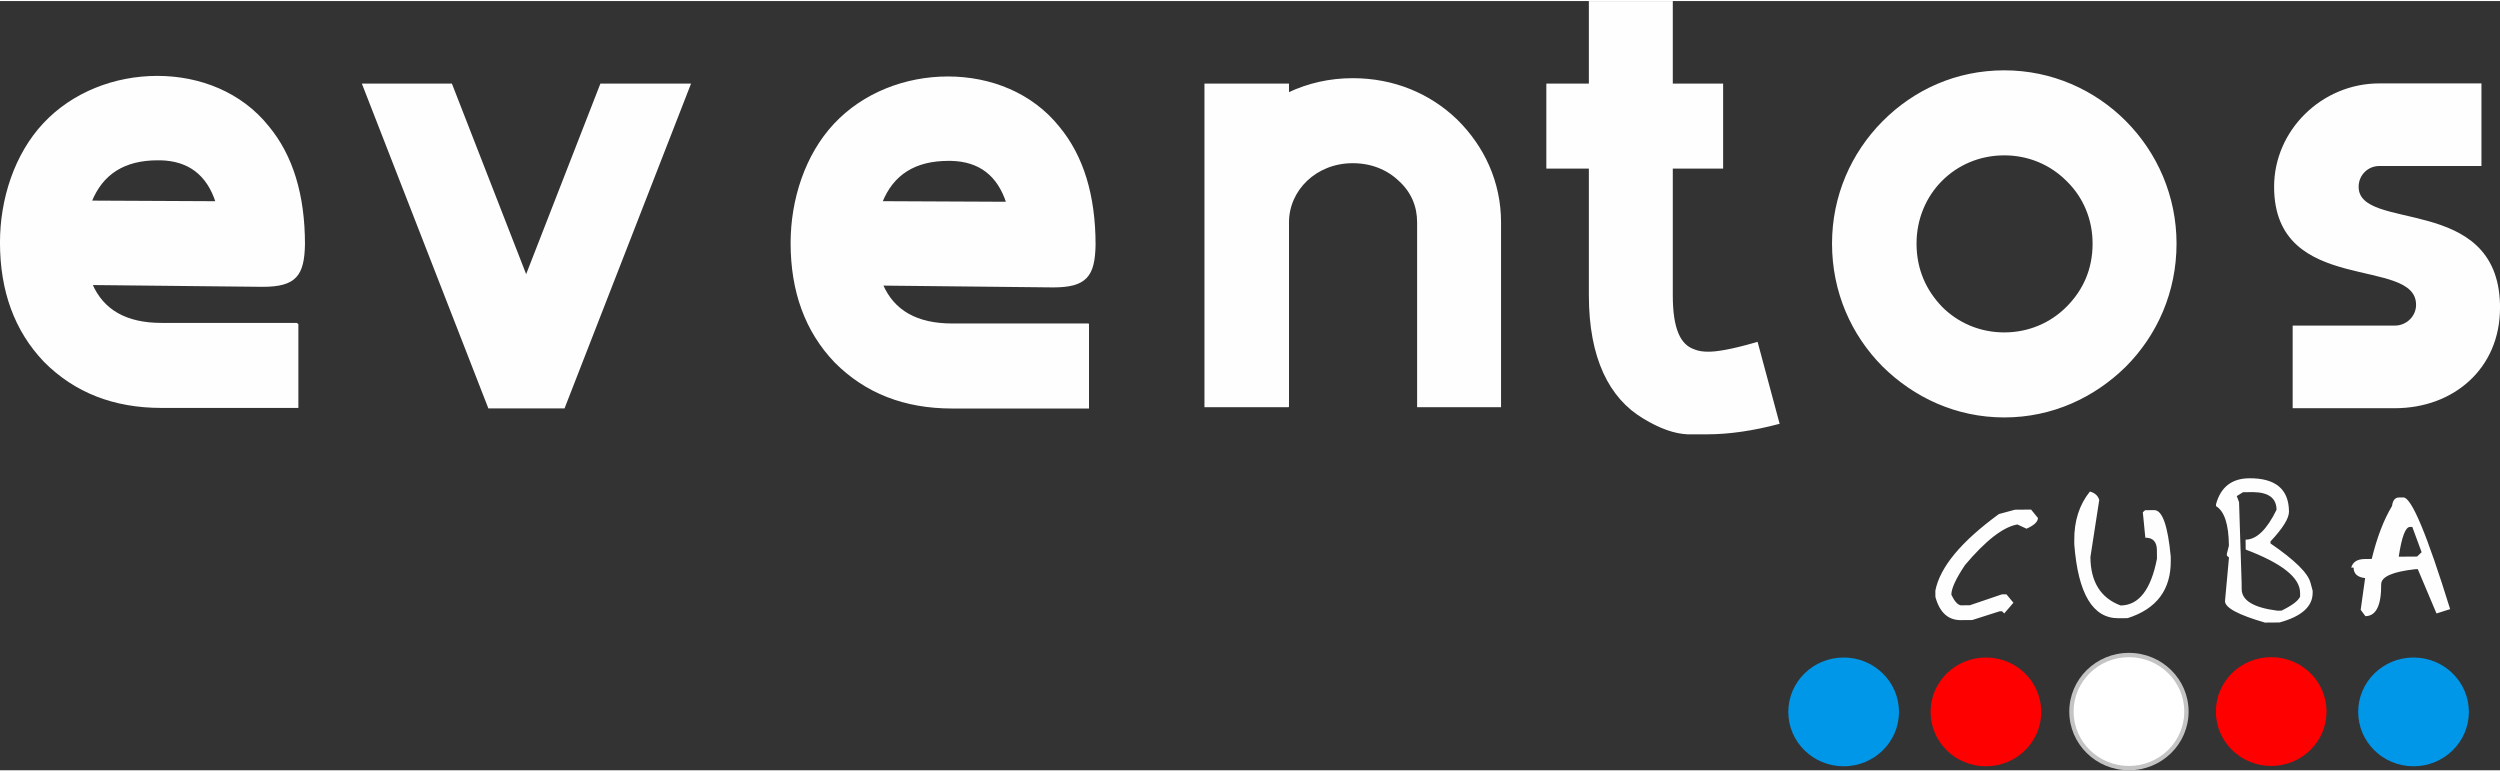
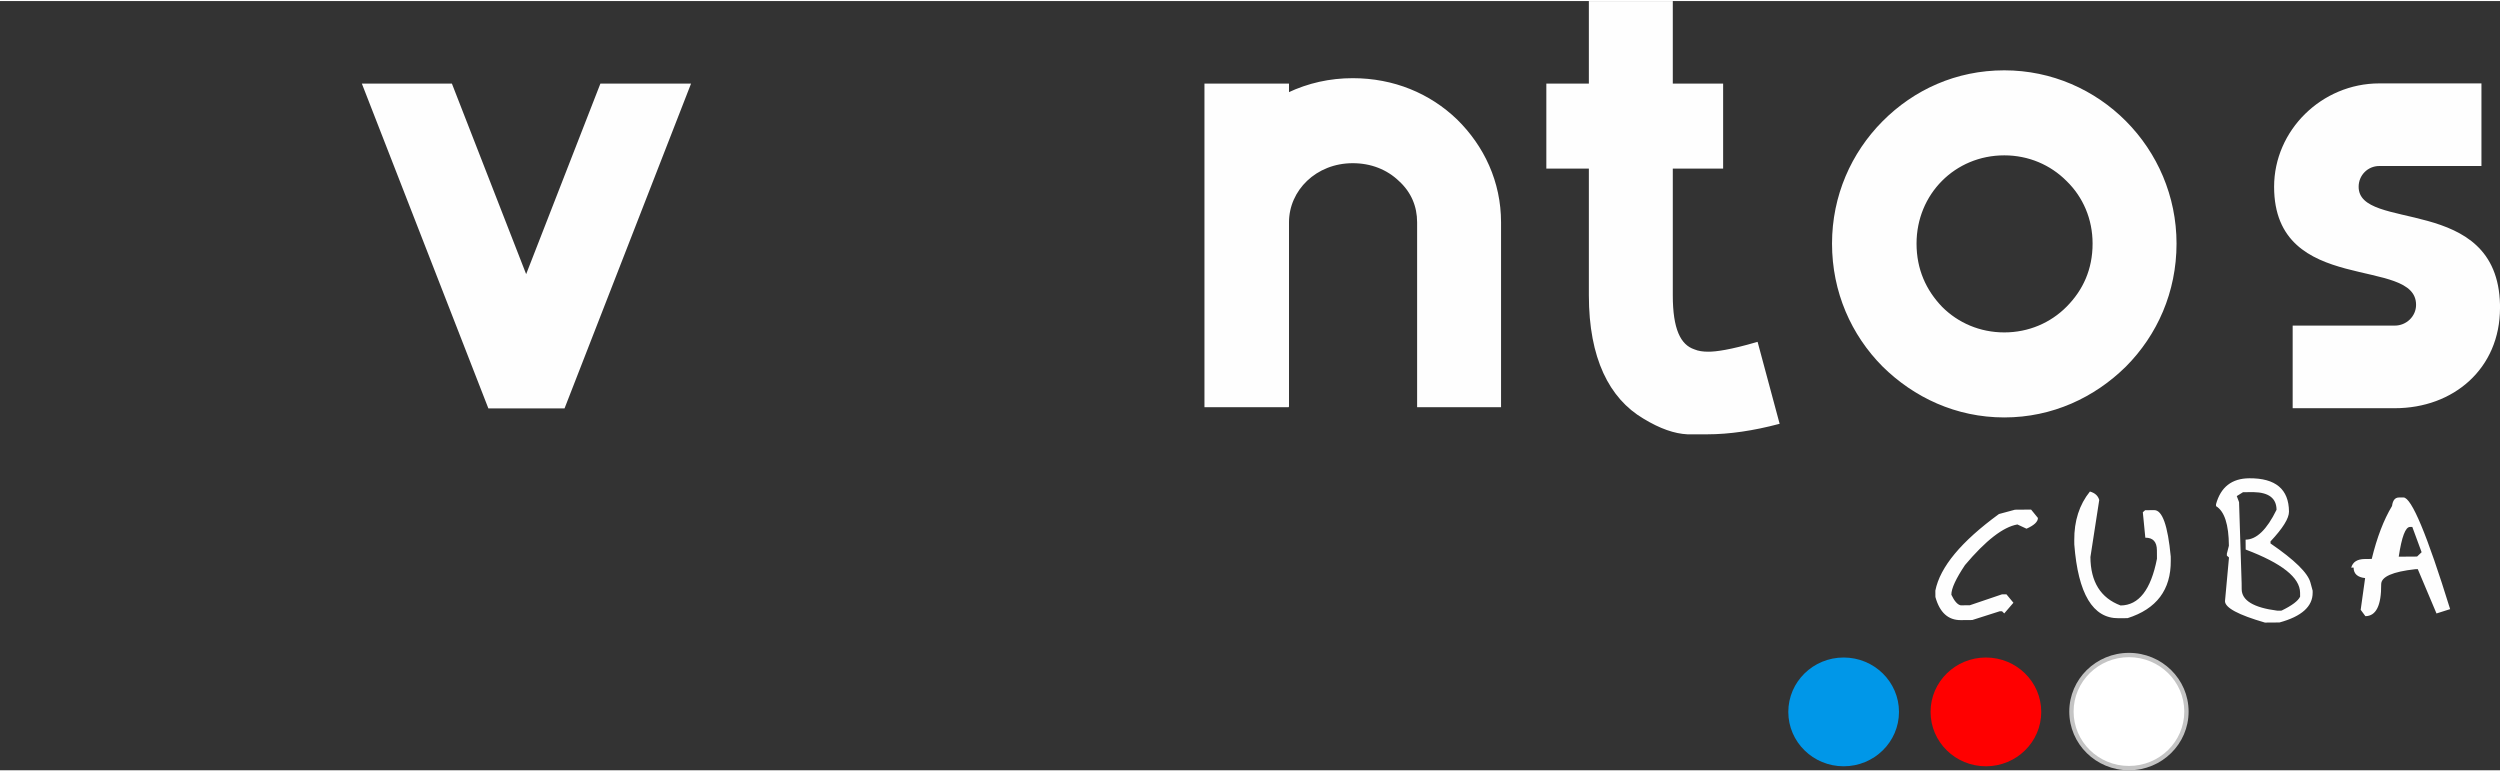
<svg xmlns="http://www.w3.org/2000/svg" xml:space="preserve" width="551px" height="170px" version="1.1" style="shape-rendering:geometricPrecision; text-rendering:geometricPrecision; image-rendering:optimizeQuality; fill-rule:evenodd; clip-rule:evenodd" viewBox="0 0 134.91 41.51">
  <rect x="0" y="0" width="134.91" height="41.51" fill="#333333" stroke="none" />
  <defs>
    <style type="text/css">
   
    .str0 {stroke:#FEFEFE;stroke-width:0.101;stroke-miterlimit:22.926}
    .fil1 {fill:#0097E8}
    .fil3 {fill:#C4C4C4}
    .fil2 {fill:red}
    .fil4 {fill:white}
    .fil0 {fill:#FEFEFE;fill-rule:nonzero}
   
  </style>
  </defs>
  <g id="Capa_x0020_1">
    <g id="_2385947578240">
      <path class="fil0" d="M108.734 27.449l0.872 -0.007 0.368 0.452c0.002,0.203 -0.203,0.397 -0.615,0.58l-0.492 -0.229c-0.766,0.132 -1.709,0.863 -2.829,2.192 -0.492,0.736 -0.737,1.268 -0.735,1.6 0.164,0.347 0.331,0.536 0.504,0.572l0.492 -0.004 1.732 -0.588 0.245 -0.002 0.376 0.455 -0.495 0.576 -0.119 -0.117 -0.127 0.001 -1.479 0.472 -0.619 0.005c-0.683,0.005 -1.14,-0.411 -1.371,-1.248l-0.003 -0.343c0.252,-1.273 1.396,-2.65 3.432,-4.134l0.863 -0.233zm4.046 -0.981c0.271,0.076 0.438,0.227 0.503,0.457l-0.476 3.08c0.01,1.337 0.552,2.208 1.629,2.612 0.982,-0.007 1.636,-0.847 1.962,-2.522l-0.003 -0.46c-0.004,-0.454 -0.212,-0.679 -0.625,-0.676l-0.135 -1.372 0.124 -0.111 0.492 -0.004c0.436,-0.003 0.733,0.829 0.89,2.5l0.002 0.228c0.012,1.57 -0.766,2.604 -2.33,3.101l-0.492 0.004c-1.383,0.01 -2.178,-1.315 -2.384,-3.98l-0.002 -0.226c-0.008,-1.046 0.274,-1.923 0.845,-2.631zm8.596 -0.715c1.423,-0.011 2.138,0.588 2.147,1.798 0.003,0.36 -0.329,0.896 -0.998,1.609l0.001 0.11c1.301,0.891 2.021,1.595 2.156,2.117l0.117 0.43 0.001 0.103c0.006,0.749 -0.592,1.287 -1.79,1.614l-0.785 0.006c-1.433,-0.414 -2.153,-0.8 -2.156,-1.156l0.216 -2.356 -0.114 -0.101 -0.001 -0.105 0.11 -0.43c-0.008,-1.149 -0.241,-1.861 -0.694,-2.136l-0.001 -0.104c0.254,-0.925 0.852,-1.392 1.791,-1.399zm-0.671 0.961l0.123 0.326 0.139 4.375 0.003 0.32c0.004,0.613 0.645,1 1.922,1.162l0.227 -0.002c0.565,-0.274 0.899,-0.526 1.004,-0.755l-0.002 -0.215c-0.006,-0.812 -0.983,-1.588 -2.936,-2.326l-0.004 -0.534c0.59,-0.004 1.147,-0.542 1.67,-1.612 -0.005,-0.621 -0.418,-0.938 -1.244,-0.953l-0.565 0.004 -0.337 0.21zm8.747 0.076l0.248 -0.002c0.433,-0.003 1.274,2.006 2.519,6.026l-0.736 0.234 -1.01 -2.391 -0.127 0.001c-1.236,0.137 -1.851,0.409 -1.848,0.817 0.009,1.141 -0.275,1.714 -0.852,1.719l-0.254 -0.344 0.239 -1.711c-0.413,-0.045 -0.619,-0.234 -0.622,-0.565l-0.127 0.001c0.082,-0.308 0.328,-0.463 0.741,-0.466l0.365 -0.003c0.28,-1.155 0.645,-2.108 1.096,-2.859 0.038,-0.303 0.162,-0.455 0.368,-0.457zm-0.007 3.194l0.989 -0.007 0.246 -0.234 -0.503 -1.365 -0.127 0.001c-0.243,0.002 -0.445,0.537 -0.605,1.605z" />
      <g>
-         <path class="fil1" d="M130.244 35.425c1.649,0 2.986,1.314 2.986,2.935 0,1.621 -1.337,2.935 -2.986,2.935 -1.65,0 -2.987,-1.314 -2.987,-2.935 0,-1.621 1.337,-2.935 2.987,-2.935z" />
-         <path class="fil2" d="M122.564 35.407c1.649,0 2.986,1.314 2.986,2.935 0,1.621 -1.337,2.935 -2.986,2.935 -1.65,0 -2.987,-1.314 -2.987,-2.935 0,-1.621 1.337,-2.935 2.987,-2.935z" />
        <g>
          <path class="fil3" d="M114.886 35.174c1.778,0 3.22,1.419 3.22,3.168 0,1.75 -1.442,3.168 -3.22,3.168 -1.778,0 -3.219,-1.418 -3.219,-3.168 0,-1.749 1.441,-3.168 3.219,-3.168z" />
        </g>
        <path class="fil4" d="M114.886 35.407c1.65,0 2.987,1.314 2.987,2.935 0,1.621 -1.337,2.935 -2.987,2.935 -1.649,0 -2.986,-1.314 -2.986,-2.935 0,-1.621 1.337,-2.935 2.986,-2.935z" />
        <path class="fil2" d="M107.168 35.425c1.649,0 2.986,1.314 2.986,2.935 0,1.621 -1.337,2.935 -2.986,2.935 -1.65,0 -2.987,-1.314 -2.987,-2.935 0,-1.621 1.337,-2.935 2.987,-2.935z" />
        <path class="fil1" d="M99.491 35.425c1.649,0 2.986,1.314 2.986,2.935 0,1.621 -1.337,2.935 -2.986,2.935 -1.65,0 -2.987,-1.314 -2.987,-2.935 0,-1.621 1.337,-2.935 2.987,-2.935z" />
      </g>
      <g>
        <path class="fil0 str0" d="M101.629 6.52c-1.681,1.691 -2.715,4 -2.715,6.568 0,2.601 1.034,4.91 2.715,6.6 1.681,1.658 3.944,2.731 6.53,2.731 2.586,0 4.848,-1.073 6.529,-2.731 1.681,-1.69 2.716,-3.999 2.716,-6.6 0,-5.105 -4.138,-9.299 -9.245,-9.299 -2.586,0 -4.849,1.041 -6.53,2.731zm11.346 6.568c0,1.398 -0.517,2.536 -1.422,3.446 -0.873,0.878 -2.069,1.398 -3.394,1.398 -1.326,0 -2.522,-0.52 -3.394,-1.398 -0.873,-0.91 -1.391,-2.048 -1.391,-3.446 0,-2.699 2.102,-4.812 4.785,-4.812 1.325,0 2.521,0.52 3.394,1.398 0.905,0.878 1.422,2.081 1.422,3.414z" />
        <path class="fil0 str0" d="M69.509 21.867l0 -9.928c0,-1.75 1.487,-3.24 3.491,-3.24 1.002,0 1.875,0.352 2.521,0.97 0.679,0.617 1.003,1.398 1.003,2.27l0 9.928 4.428 0 0 -9.928c0,-2.173 -0.905,-4.086 -2.36,-5.516 -1.454,-1.398 -3.394,-2.211 -5.592,-2.211 -1.228,0 -2.392,0.26 -3.491,0.78l0 -0.487 -4.461 0 0 17.362 4.461 0z" />
-         <path class="fil0 str0" d="M58.716 17.45l-7.338 0c-1.907,0 -3.168,-0.715 -3.782,-2.146l9.245 0.098c1.778,0 2.198,-0.586 2.23,-2.244 0,-2.666 -0.646,-4.779 -1.939,-6.34 -1.455,-1.821 -3.685,-2.698 -5.98,-2.698 -2.295,0 -4.558,0.877 -6.11,2.536 -1.551,1.658 -2.327,4.064 -2.327,6.405 0,2.601 0.776,4.747 2.36,6.405 1.648,1.658 3.749,2.471 6.303,2.471l7.338 0 0 -4.487zm-11.152 -6.6c0.614,-1.528 1.81,-2.276 3.62,-2.276l0.129 0c1.552,0.032 2.554,0.813 3.039,2.308l-6.788 -0.032z" />
        <path class="fil0 str0" d="M127.231 10.021c0,-0.65 0.517,-1.17 1.164,-1.17l5.463 0 0 -4.357 -5.463 0c-3.071,0 -5.625,2.503 -5.625,5.527 0,5.885 7.661,3.642 7.661,6.373 0,0.65 -0.549,1.17 -1.196,1.17l-5.463 0 0 4.357 5.463 0c3.136,0 5.625,-2.113 5.625,-5.365l0 -0.162c-0.129,-5.983 -7.629,-3.837 -7.629,-6.373z" />
        <polygon class="fil0 str0" points="19.601,4.505 26.389,21.932 30.43,21.932 37.218,4.505 32.434,4.505 28.393,14.876 24.352,4.505 " />
-         <path class="fil0 str0" d="M16.051 17.419l-7.338 0c-1.907,0 -3.167,-0.715 -3.781,-2.145l9.245 0.097c1.777,0 2.198,-0.585 2.23,-2.243 0,-2.666 -0.647,-4.78 -1.94,-6.34 -1.454,-1.821 -3.685,-2.699 -5.98,-2.699 -2.295,0 -4.558,0.878 -6.109,2.536 -1.552,1.658 -2.328,4.064 -2.328,6.405 0,2.601 0.776,4.747 2.36,6.405 1.649,1.658 3.75,2.471 6.303,2.471l7.338 0 0 -4.487zm-11.152 -6.6c0.614,-1.528 1.81,-2.276 3.621,-2.276l0.129 0c1.551,0.033 2.554,0.813 3.038,2.309l-6.788 -0.033z" />
        <path class="fil0 str0" d="M85.792 0.05l0 4.455 -2.295 0 0 4.486 2.295 0 0 6.893c0,3.382 1.099,5.527 2.909,6.6 0.905,0.553 1.681,0.813 2.36,0.846 0.646,0 1.002,0 1.067,0 1.196,0 2.489,-0.195 3.846,-0.553l-1.163 -4.324c-1.455,0.422 -2.199,0.52 -2.619,0.52 -0.291,0 -0.549,-0.033 -0.776,-0.13 -0.775,-0.26 -1.196,-1.138 -1.196,-2.959l0 -6.893 2.716 0 0 -4.486 -2.716 0 0 -4.455 -4.428 0z" />
      </g>
    </g>
  </g>
</svg>